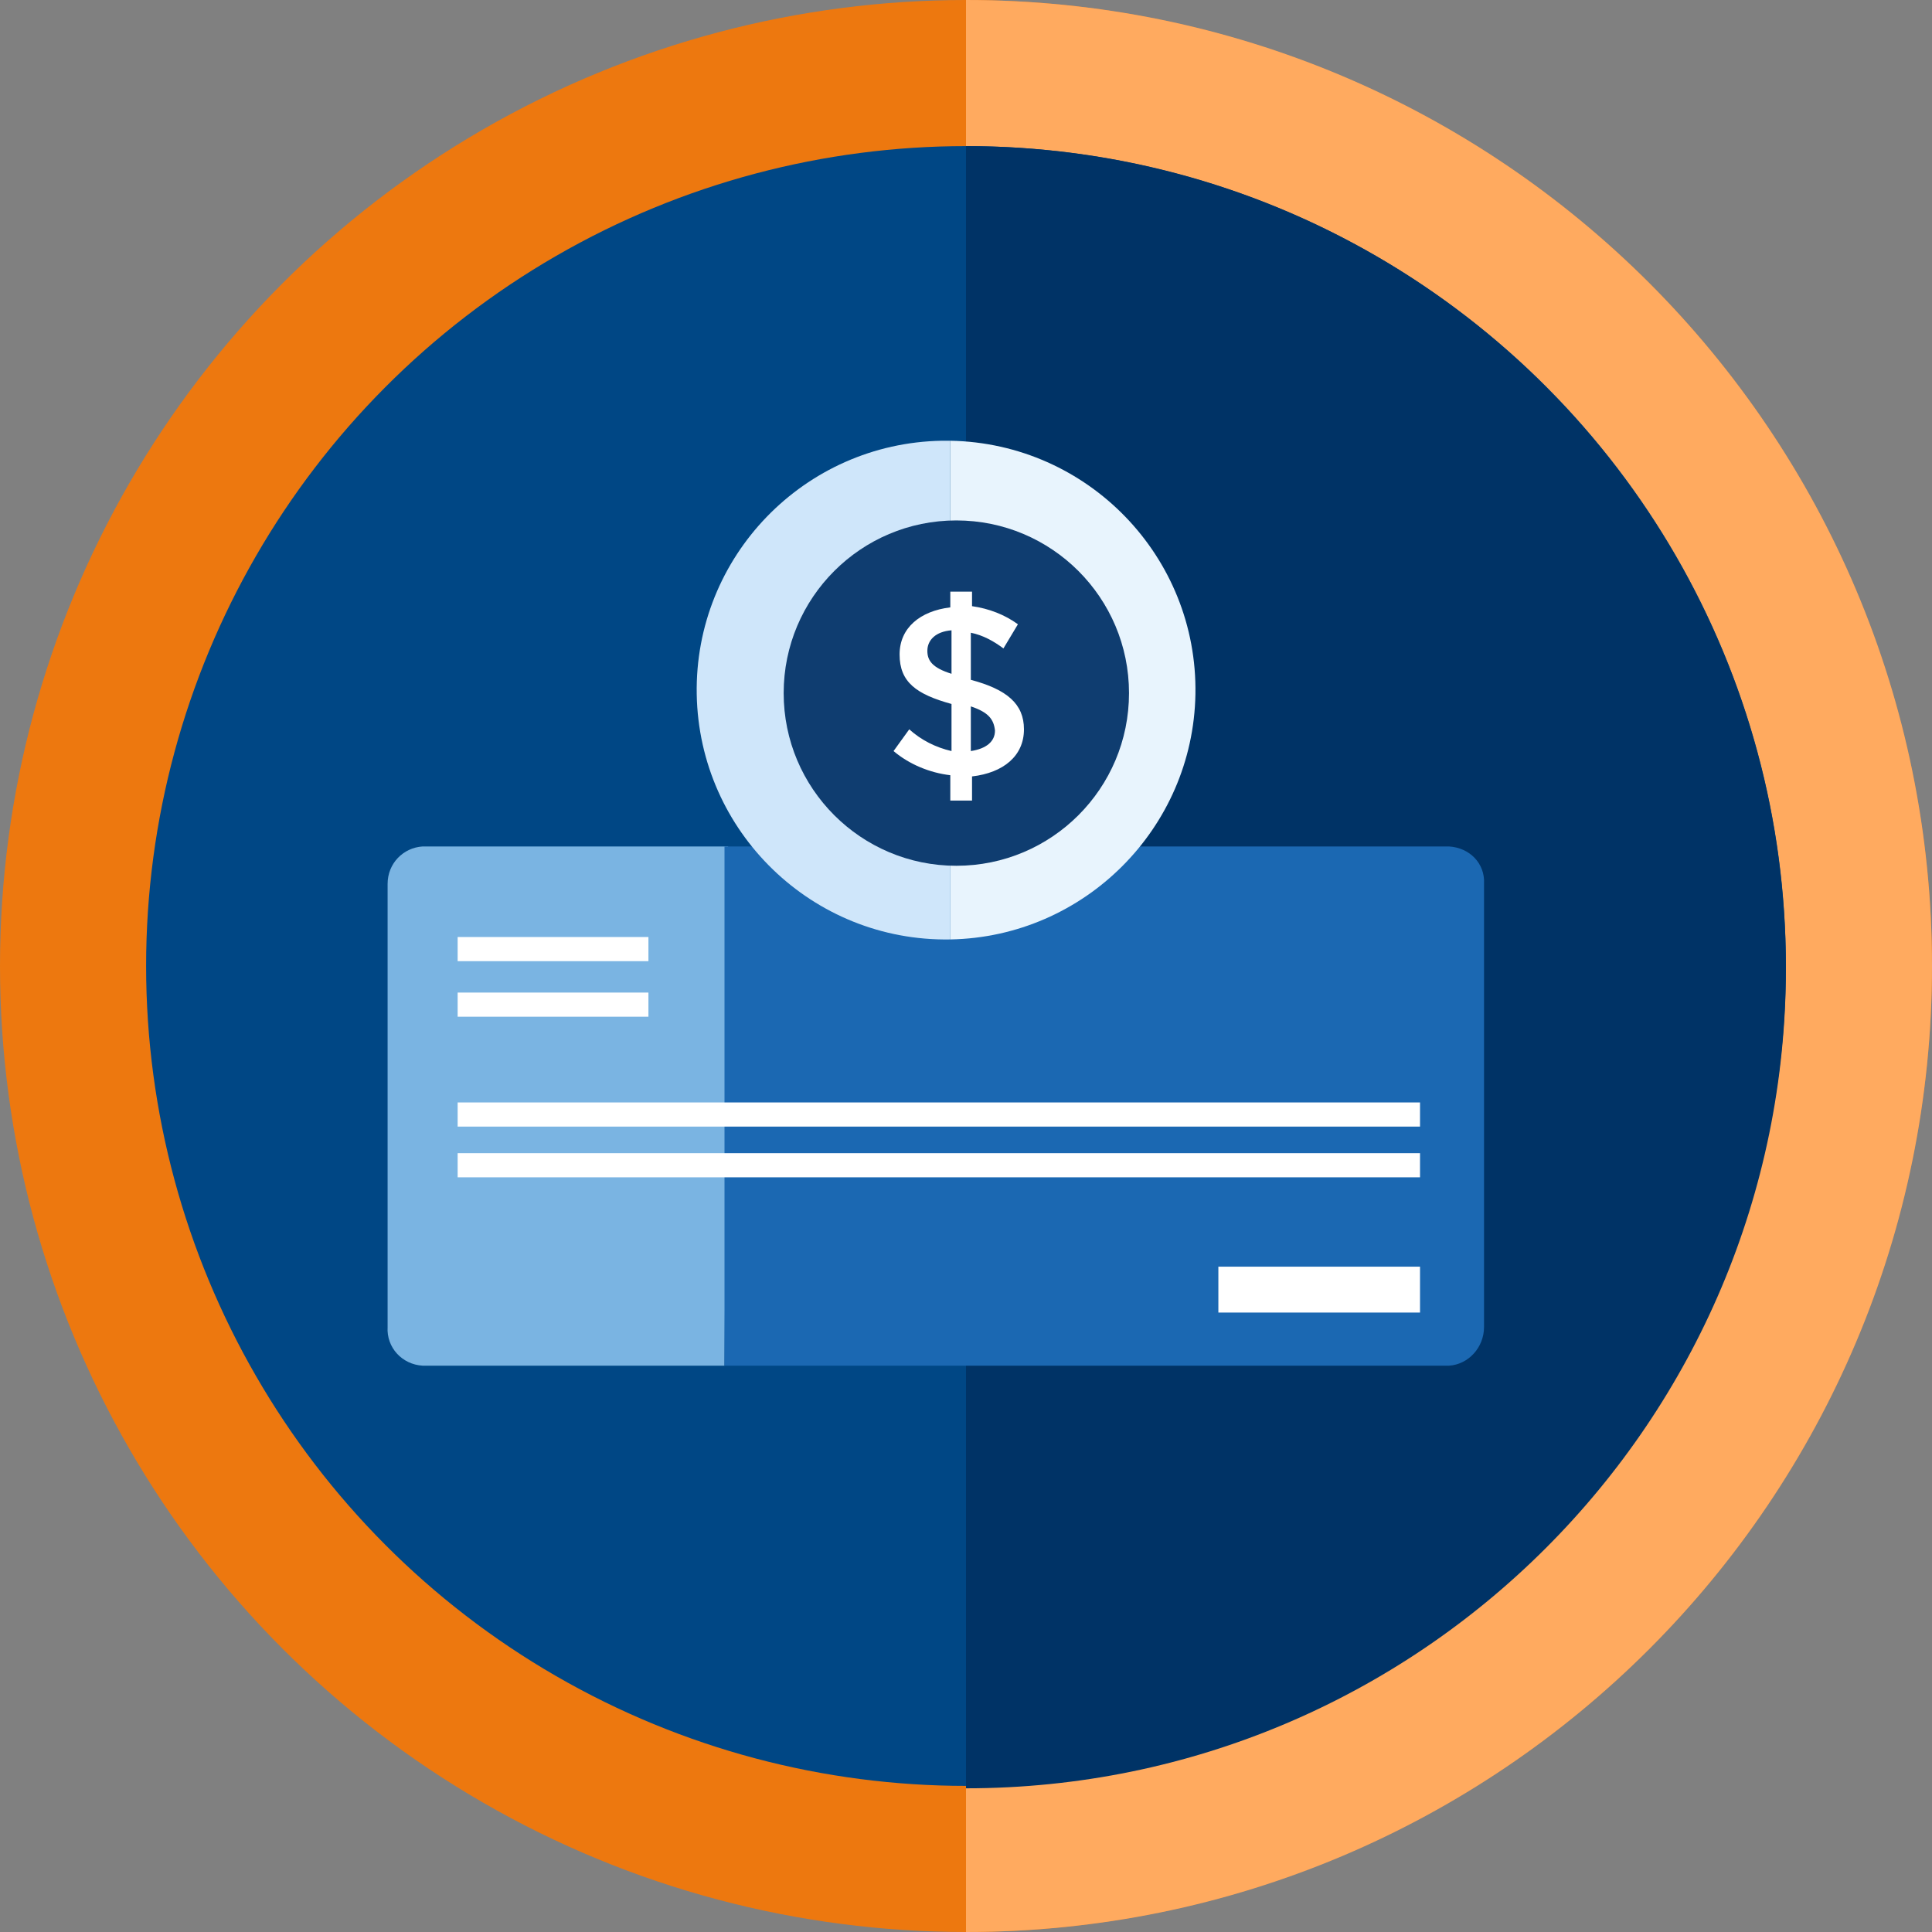
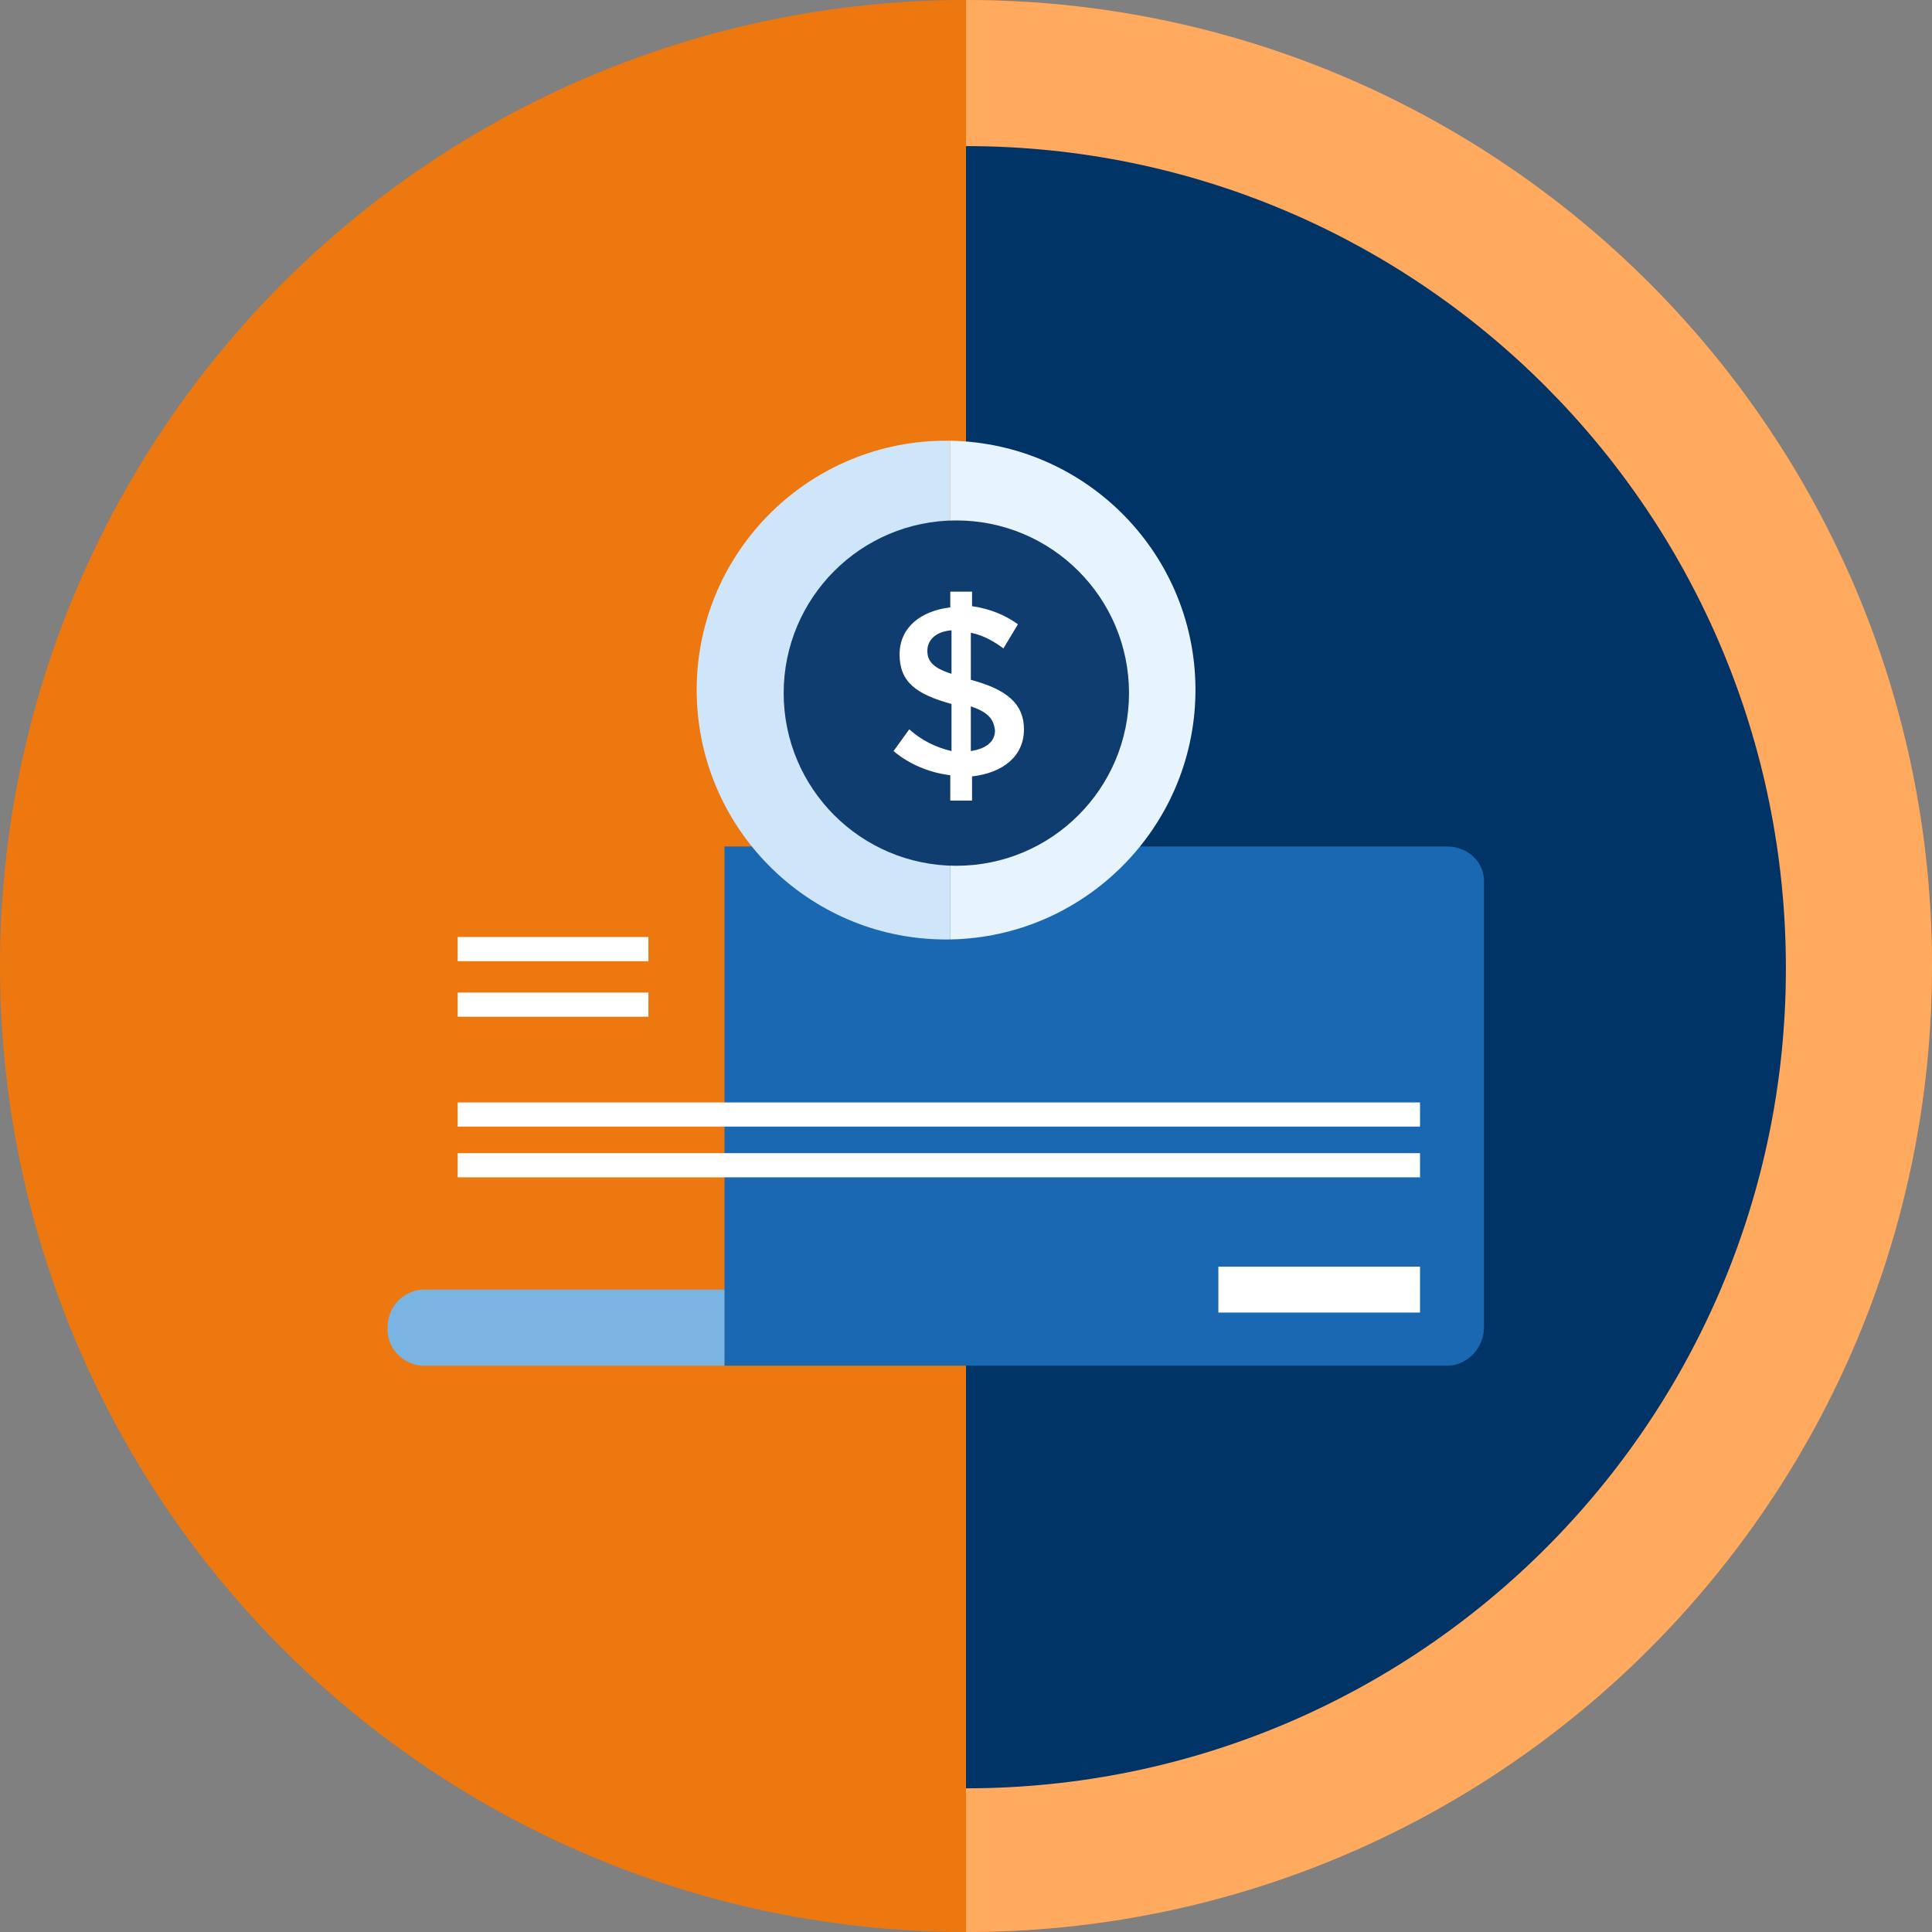
<svg xmlns="http://www.w3.org/2000/svg" version="1.1" x="0px" y="0px" viewBox="0 0 160 160" style="enable-background:new 0 0 160 160;" xml:space="preserve">
  <rect x="0" y="0" width="160" height="160" fill="#808080" stroke="none" />
  <style type="text/css">
	.st0{fill:#ED780F;}
	.st1{fill:#FFAA5F;}
	.st2{fill:#004785;}
	.st3{fill:#003366;}
	.st4{display:none;}
	.st5{display:inline;fill:#FFFFFF;}
	.st6{display:inline;}
	.st7{fill:#FFFFFF;}
	.st8{fill:#7AB4E2;}
	.st9{fill:#1B68B2;}
	.st10{fill:#CFE6FA;}
	.st11{fill:#E8F4FD;}
	.st12{fill:#0F3D70;}
</style>
  <g id="Layer_1_copy">
    <g>
      <circle class="st0" cx="80" cy="80" r="80" />
      <path class="st1" d="M80,0v160c44.2,0,80-35.8,80-80S124.2,0,80,0z" />
-       <circle class="st2" cx="80" cy="80" r="67.9" />
      <path class="st3" d="M80,12.1v136c37.5,0,67.9-30.4,67.9-67.9C147.9,42.5,117.5,12.1,80,12.1z" />
      <g class="st4">
        <path class="st5" d="M78.5,112.4h4.6l0,0v-6.9l0,0c8.9-0.5,15.1-5.8,15.1-13.4c0-7.3-4.6-11.4-15.4-13.9l0,0V60.6     c3.7,0.5,7.3,2.2,10.8,5.1l0,0l0,0l3.1-4.3l0,0c-4.2-3.2-8.2-5.1-13.5-5.7l0,0V25.3c0-1.3-1.1-2.2-2.2-2.2     c-1.3,0-2.2,1.1-2.2,2.2v30.4l0,0c-8.7,0.4-14.9,5.9-14.9,13.2V69c0,7.5,4.6,11.3,15.1,13.9l0,0v17.9c-5.3-0.6-9.5-3-13.8-6.8     l0,0l0,0L62,98.2l0,0c5,4.3,10.5,6.7,16.9,7.4l0,0L78.5,112.4L78.5,112.4z M82.9,83.5L82.9,83.5L82.9,83.5c7.8,2,9.9,4.6,9.9,8.7     v0.1c0,4.6-3.7,8-9.9,8.3l0,0V83.5z M78.7,77.1L78.7,77.1c-7.8-2-9.7-4.7-9.7-8.7c0-4.4,3.6-7.8,9.7-8V77.1L78.7,77.1z" />
        <g class="st6">
          <path class="st7" d="M87.9,37.4v4.9c17.7,3.6,31,19.4,31,38.1c0,21.4-17.5,38.9-38.9,38.9s-38.9-17.5-38.9-38.9      C41.1,61.1,55.3,45,73.7,42v-4.8c-21.1,3.1-37.4,21.3-37.4,43.3c0,24.1,19.6,43.7,43.7,43.7s43.7-19.6,43.7-43.7      C123.7,59,108.2,41.2,87.9,37.4z" />
        </g>
      </g>
    </g>
  </g>
  <g id="Layer_2">
    <g id="Group_5854">
      <g id="Group_5853">
        <g id="Group_5852">
          <g id="Group_5851">
-             <path id="Path_2899" class="st8" d="M60,113.1H35c-1.7-0.1-3-1.5-2.9-3.2V73.2c0-1.7,1.3-3,2.9-3.1h25.3" />
+             <path id="Path_2899" class="st8" d="M60,113.1H35c-1.7-0.1-3-1.5-2.9-3.2c0-1.7,1.3-3,2.9-3.1h25.3" />
            <path id="Path_2900" class="st9" d="M60,70.1h60c1.7,0.1,3,1.4,2.9,3.1v36.7c0,1.7-1.3,3.1-2.9,3.2H60" />
            <rect id="Rectangle_2516" x="37.9" y="77.6" class="st7" width="15.8" height="2" />
            <rect id="Rectangle_2517" x="37.9" y="82.2" class="st7" width="15.8" height="2" />
            <rect id="Rectangle_2518" x="37.9" y="91.3" class="st7" width="79.7" height="2" />
            <rect id="Rectangle_2519" x="37.9" y="95.5" class="st7" width="79.7" height="2" />
          </g>
        </g>
      </g>
      <rect id="Rectangle_2520" x="100.9" y="104.9" class="st7" width="16.7" height="3.8" />
    </g>
  </g>
  <g id="blue-_dollar">
    <g>
      <path id="Path_1185_00000155844007939384315420000003576771000614742658_" class="st10" d="M78.7,77.8c-11.4,0.2-20.8-8.9-21-20.3    s8.9-20.8,20.3-21c0.2,0,0.5,0,0.7,0" />
      <path id="Path_1186_00000010275284396687157090000007384192904104895399_" class="st11" d="M78.7,36.5c11.4,0.2,20.5,9.6,20.3,21    c-0.2,11.1-9.2,20.1-20.3,20.3" />
      <circle id="Ellipse_278_00000146478601284682677570000002441178531477881995_" class="st12" cx="79.2" cy="57.4" r="14.3" />
      <path id="Path_1189_00000140735430032234124180000000548400369837504174_" class="st7" d="M83.1,53.7c-0.8-0.6-1.7-1.1-2.7-1.3    v3.9c3,0.8,4.4,2,4.4,4.1v0c0,2.2-1.7,3.6-4.3,3.9v2h-1.8v-2.1c-1.7-0.2-3.4-0.9-4.7-2l1.3-1.8c1,0.9,2.2,1.5,3.5,1.8v-3.9    c-2.9-0.8-4.3-1.8-4.3-4.1v0c0-2.2,1.7-3.6,4.2-3.9V49h1.8v1.2c1.4,0.2,2.7,0.7,3.8,1.5L83.1,53.7z M78.8,55.8v-3.6    c-1.3,0.1-2,0.8-2,1.7l0,0C76.8,54.7,77.2,55.3,78.8,55.8L78.8,55.8z M80.4,58.5v3.7c1.3-0.2,2-0.8,2-1.7v0    C82.3,59.6,81.9,59,80.4,58.5z" />
    </g>
  </g>
</svg>